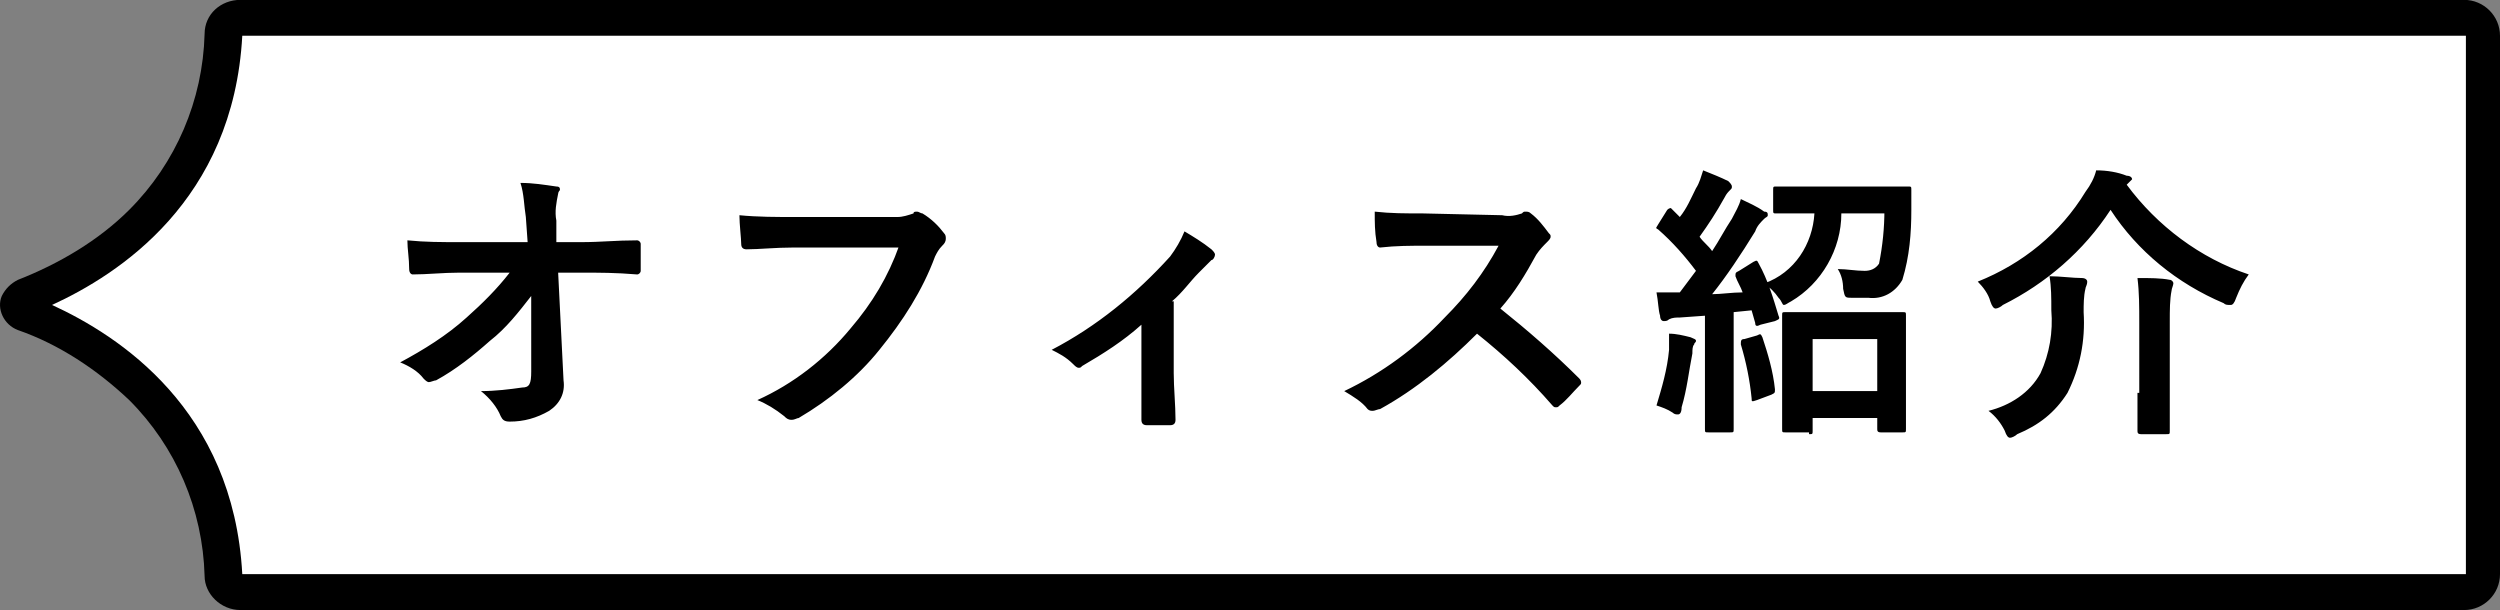
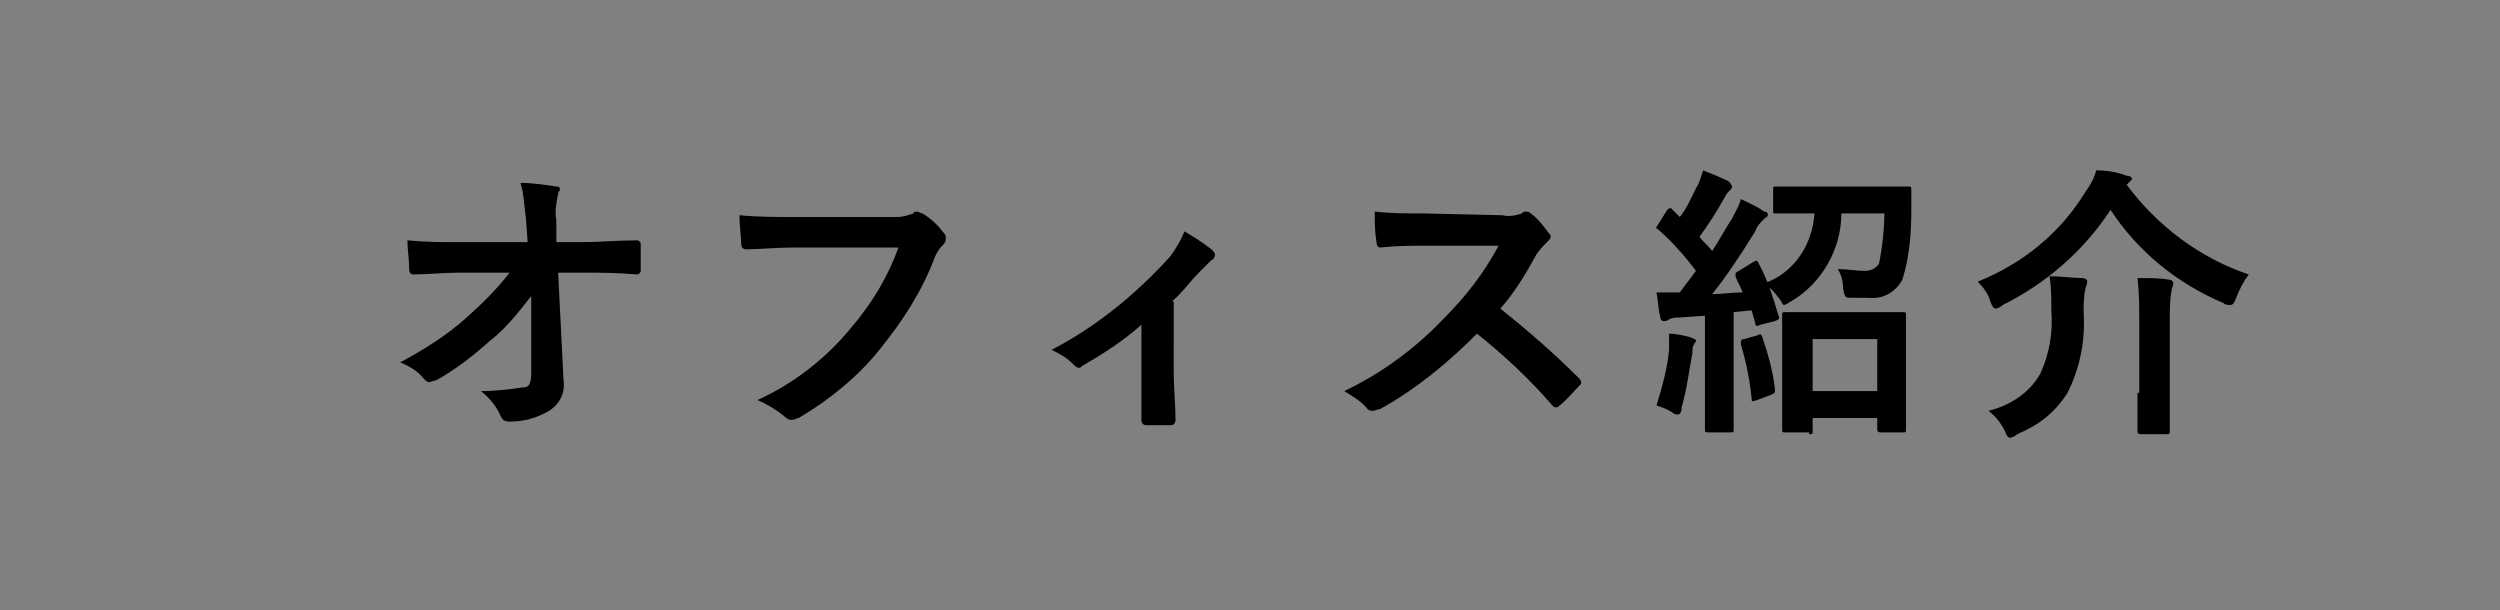
<svg xmlns="http://www.w3.org/2000/svg" version="1.1" id="レイヤー_1" x="0px" y="0px" viewBox="0 0 139.3 34" style="enable-background:new 0 0 139.3 34;" xml:space="preserve">
  <rect x="0" y="0" width="139.3" height="34" fill="#808080" stroke="none" />
  <style type="text/css">
	.st0{fill:#FFFFFF;}
</style>
  <g id="グループ_2623" transform="translate(-174 -397.008)">
-     <path id="パス_723" class="st0" d="M186.5,399c-0.5,9.6-7.9,13.4-11.1,14.6c-0.3,0.1-0.4,0.4-0.3,0.6c0.1,0.1,0.2,0.2,0.3,0.3   c3.2,1.2,10.7,5,11.1,14.6c0,0.5,0.5,1,1,1l123.9,0c0.6,0,1-0.4,1-1v-30c0-0.6-0.4-1-1-1l-123.9,0C186.9,398,186.5,398.4,186.5,399   " />
-     <path id="パス_723_-_アウトライン" d="M311.3,431L311.3,431l-123.9,0c-1.1,0-2-0.9-2-1.9c-0.1-3.7-1.6-7.2-4.2-9.8   c-1.8-1.7-3.9-3.1-6.2-3.9c-0.8-0.3-1.2-1.2-0.9-1.9c0.2-0.4,0.5-0.7,0.9-0.9c2.3-0.9,4.5-2.2,6.2-3.9c2.6-2.6,4.1-6.1,4.2-9.8   c0-1.1,0.9-1.9,2-1.9l123.9,0c1.1,0,2,0.9,2,2v30C313.3,430.1,312.4,431,311.3,431C311.3,431,311.3,431,311.3,431z M187.5,429   l123.9,0l0,0v-30l-123.9,0c0,0,0,0,0,0c-0.5,9.2-6.9,13.3-10.6,15C180.6,415.7,187,419.8,187.5,429C187.5,429,187.5,429,187.5,429z   " />
    <path id="パス_5398" d="M203.6,417.7c0,0.7-0.1,0.9-0.5,0.9c-0.7,0.1-1.5,0.2-2.3,0.2c0.5,0.4,0.9,0.9,1.1,1.4   c0.1,0.2,0.2,0.3,0.5,0.3c0.8,0,1.5-0.2,2.2-0.6c0.6-0.4,0.9-1,0.8-1.7l-0.3-6h1.3c1,0,1.9,0,3.1,0.1c0.1,0,0.2-0.1,0.2-0.2   c0,0,0,0,0-0.1c0-0.4,0-0.9,0-1.4c0-0.1-0.1-0.2-0.2-0.2c-1.2,0-2,0.1-3.1,0.1H205l0-1.2c-0.1-0.5,0-1,0.1-1.5   c0-0.1,0.1-0.2,0.1-0.2c0-0.1,0-0.2-0.2-0.2c-0.7-0.1-1.3-0.2-2-0.2c0.2,0.6,0.2,1.3,0.3,1.9l0.1,1.4h-3.8c-1,0-1.9,0-2.9-0.1   c0,0.5,0.1,1,0.1,1.6c0,0.2,0.1,0.3,0.2,0.3c0.8,0,1.7-0.1,2.6-0.1l2.8,0c-0.7,0.9-1.5,1.7-2.4,2.5c-1.1,1-2.4,1.8-3.7,2.5   c0.5,0.2,1,0.5,1.3,0.9c0.1,0.1,0.2,0.2,0.3,0.2c0.1,0,0.3-0.1,0.4-0.1c1.1-0.6,2.1-1.4,3-2.2c0.9-0.7,1.6-1.6,2.3-2.5L203.6,417.7   z M224.1,410.7c-0.6,1.7-1.5,3.2-2.7,4.6c-1.4,1.7-3.2,3.1-5.2,4c0.5,0.2,1,0.5,1.5,0.9c0.1,0.1,0.2,0.2,0.4,0.2   c0.2,0,0.3-0.1,0.4-0.1c1.7-1,3.3-2.3,4.5-3.8c1.3-1.6,2.4-3.3,3.1-5.2c0.1-0.2,0.2-0.4,0.4-0.6c0.1-0.1,0.2-0.2,0.2-0.4   c0-0.1,0-0.2-0.1-0.3c-0.3-0.4-0.7-0.8-1.2-1.1c-0.1,0-0.2-0.1-0.3-0.1c-0.1,0-0.2,0-0.2,0.1c-0.3,0.1-0.6,0.2-0.9,0.2h-5.7   c-1,0-2.1,0-3.1-0.1c0,0.5,0.1,1.3,0.1,1.6c0,0.2,0.1,0.3,0.3,0.3c0.7,0,1.6-0.1,2.6-0.1H224.1z M239.3,413.8   c0.6-0.5,1-1.1,1.5-1.6c0.2-0.2,0.5-0.5,0.7-0.7c0.1,0,0.2-0.2,0.2-0.3c0-0.1-0.1-0.2-0.2-0.3c-0.5-0.4-1-0.7-1.5-1   c-0.2,0.5-0.5,1-0.8,1.4c-1.9,2.1-4.1,3.9-6.6,5.2c0.4,0.2,0.8,0.4,1.2,0.8c0.1,0.1,0.2,0.2,0.3,0.2c0.1,0,0.1,0,0.2-0.1   c1.2-0.7,2.3-1.4,3.3-2.3v2.7c0,0.8,0,1.6,0,2.6c0,0.2,0.1,0.3,0.3,0.3c0.4,0,0.9,0,1.3,0c0.2,0,0.3-0.1,0.3-0.3   c0-0.8-0.1-1.8-0.1-2.6V413.8z M253.3,408.9c-1,0-1.8,0-2.7-0.1c0,0.6,0,1.1,0.1,1.7c0,0.2,0.1,0.3,0.2,0.3   c0.9-0.1,1.7-0.1,2.5-0.1l4.1,0c-0.8,1.5-1.8,2.8-3,4c-1.6,1.7-3.5,3.1-5.6,4.1c0.5,0.3,1,0.6,1.3,1c0.1,0.1,0.2,0.1,0.3,0.1   c0.1,0,0.3-0.1,0.4-0.1c2-1.1,3.8-2.6,5.4-4.2c1.5,1.2,2.9,2.5,4.2,4c0.1,0.1,0.1,0.1,0.2,0.1c0.1,0,0.1,0,0.2-0.1   c0.4-0.3,0.7-0.7,1.1-1.1c0.1-0.1,0.1-0.1,0.1-0.2c0-0.1-0.1-0.2-0.1-0.2c-1.4-1.4-2.9-2.7-4.4-3.9c0.8-0.9,1.4-1.9,2-3   c0.2-0.3,0.4-0.5,0.6-0.7c0.1-0.1,0.2-0.2,0.2-0.3c0-0.1,0-0.1-0.1-0.2c-0.3-0.4-0.6-0.8-1-1.1c-0.1-0.1-0.2-0.1-0.3-0.1   c-0.1,0-0.1,0-0.2,0.1c-0.3,0.1-0.7,0.2-1.1,0.1L253.3,408.9z M274.8,421.2c0.2,0,0.2,0,0.2-0.2v-0.7h3.6v0.6c0,0.1,0,0.2,0.2,0.2   h1.2c0.2,0,0.2,0,0.2-0.2c0-0.1,0-0.5,0-2.9v-1.6c0-1.2,0-1.7,0-1.8c0-0.2,0-0.2-0.2-0.2c-0.1,0-0.6,0-1.9,0h-2.7   c-1.3,0-1.8,0-1.9,0c-0.2,0-0.2,0-0.2,0.2c0,0.1,0,0.6,0,2v1.4c0,2.4,0,2.8,0,2.9c0,0.2,0,0.2,0.2,0.2H274.8z M275,415.9h3.6v2.9   H275V415.9z M270.9,412.1c-0.2,0.1-0.2,0.1-0.2,0.3c0.1,0.3,0.3,0.6,0.4,0.9c-0.6,0-1.2,0.1-1.7,0.1c0.8-1,1.6-2.2,2.4-3.5   c0.1-0.3,0.3-0.5,0.5-0.7c0.1-0.1,0.2-0.1,0.2-0.2c0-0.1,0-0.2-0.2-0.2c-0.4-0.3-0.9-0.5-1.3-0.7c-0.1,0.4-0.3,0.7-0.5,1.1   c-0.4,0.6-0.7,1.2-1.1,1.8c-0.2-0.3-0.5-0.5-0.7-0.8c0.5-0.7,0.9-1.3,1.4-2.2c0.1-0.2,0.2-0.3,0.3-0.4c0.1-0.1,0.1-0.1,0.1-0.2   c0-0.1-0.1-0.2-0.2-0.3c-0.4-0.2-0.9-0.4-1.4-0.6c-0.1,0.3-0.2,0.7-0.4,1c-0.3,0.6-0.5,1.1-0.9,1.6l-0.4-0.4   c-0.1-0.1-0.1-0.1-0.1-0.1c0,0-0.1,0-0.2,0.1l-0.5,0.8c-0.1,0.2-0.2,0.2,0,0.3c0.8,0.7,1.5,1.5,2.1,2.3c-0.3,0.4-0.6,0.8-0.9,1.2   c-0.4,0-0.9,0-1.3,0c0.1,0.5,0.1,1,0.2,1.3c0,0.2,0.1,0.3,0.2,0.3c0.1,0,0.2,0,0.3-0.1c0.2-0.1,0.4-0.1,0.6-0.1l1.4-0.1v4.2   c0,1.5,0,2,0,2.1c0,0.2,0,0.2,0.2,0.2h1.2c0.2,0,0.2,0,0.2-0.2c0-0.1,0-0.6,0-2.1v-4.4l1-0.1l0.2,0.7c0,0.2,0.1,0.2,0.3,0.1   l0.8-0.2c0.2-0.1,0.3-0.1,0.2-0.3c-0.3-1-0.6-2-1.1-2.9c-0.1-0.2-0.1-0.2-0.3-0.1L270.9,412.1z M279,408.7c0,1-0.1,2-0.3,3   c-0.2,0.3-0.5,0.4-0.8,0.4c-0.5,0-1-0.1-1.5-0.1c0.2,0.3,0.3,0.7,0.3,1.1c0.1,0.5,0.1,0.5,0.5,0.5c0.3,0,0.5,0,0.9,0   c0.8,0.1,1.5-0.3,1.9-1c0.4-1.3,0.5-2.6,0.5-3.9c0-0.3,0-0.7,0-1.1c0-0.2,0-0.2-0.2-0.2c-0.1,0-0.6,0-2,0H275c-1.4,0-1.9,0-2,0   c-0.2,0-0.2,0-0.2,0.2v1.1c0,0.2,0,0.2,0.2,0.2c0.1,0,0.6,0,2,0h0.1c-0.1,1.7-1.1,3.3-2.8,3.9c0.3,0.2,0.6,0.5,0.8,0.8   c0.2,0.2,0.2,0.4,0.3,0.4c0.1,0,0.2-0.1,0.4-0.2c1.7-1,2.8-2.9,2.8-4.9H279z M266.3,419.6c0.3,0.1,0.6,0.2,0.9,0.4   c0.1,0.1,0.2,0.1,0.3,0.1c0.1,0,0.2-0.1,0.2-0.4c0.3-1,0.4-2,0.6-3c0-0.2,0-0.4,0.1-0.5c0-0.1,0.1-0.1,0.1-0.2   c0-0.1-0.1-0.1-0.3-0.2c-0.4-0.1-0.8-0.2-1.2-0.2c0,0.3,0,0.6,0,0.9C266.9,417.6,266.6,418.6,266.3,419.6z M271.2,415.9   c-0.2,0-0.2,0.1-0.2,0.3c0.3,1,0.5,2,0.6,3c0,0.2,0,0.2,0.3,0.1l0.8-0.3c0.2-0.1,0.2-0.1,0.2-0.3c-0.1-1-0.4-2-0.7-2.9   c-0.1-0.2-0.1-0.2-0.3-0.1L271.2,415.9z M292.6,407.2c0.1-0.1,0.2-0.2,0.2-0.2c0-0.1-0.1-0.2-0.3-0.2c-0.5-0.2-1.1-0.3-1.7-0.3   c-0.1,0.4-0.3,0.8-0.6,1.2c-1.4,2.3-3.5,4-6,5c0.3,0.3,0.6,0.7,0.7,1.1c0.1,0.3,0.2,0.4,0.3,0.4c0.1,0,0.3-0.1,0.4-0.2   c2.4-1.2,4.5-3,6-5.3c1.5,2.3,3.7,4.1,6.3,5.2c0.1,0.1,0.2,0.1,0.4,0.1c0.1,0,0.2-0.1,0.3-0.4c0.2-0.5,0.4-0.9,0.7-1.3   c-2.7-0.9-5.1-2.7-6.8-5L292.6,407.2z M284.8,419.9c0.4,0.3,0.7,0.7,0.9,1.1c0.1,0.3,0.2,0.4,0.3,0.4c0.1,0,0.3-0.1,0.4-0.2   c1.2-0.5,2.1-1.2,2.8-2.3c0.7-1.4,1-2.9,0.9-4.5c0-0.4,0-0.9,0.1-1.3c0-0.1,0.1-0.2,0.1-0.4c0-0.1-0.1-0.2-0.3-0.2   c-0.5,0-1.2-0.1-1.8-0.1c0.1,0.6,0.1,1.2,0.1,1.9c0.1,1.2-0.1,2.4-0.6,3.5C287.1,418.9,286,419.6,284.8,419.9z M293.1,418.9   c0,1.3,0,2,0,2.1c0,0.1,0,0.2,0.2,0.2h1.4c0.2,0,0.2,0,0.2-0.2c0-0.1,0-0.8,0-2.1v-4c0-0.6,0-1.2,0.1-1.7c0-0.1,0.1-0.3,0.1-0.4   c0-0.1-0.1-0.2-0.2-0.2c-0.5-0.1-1.1-0.1-1.8-0.1c0.1,0.8,0.1,1.6,0.1,2.5V418.9z" />
  </g>
</svg>